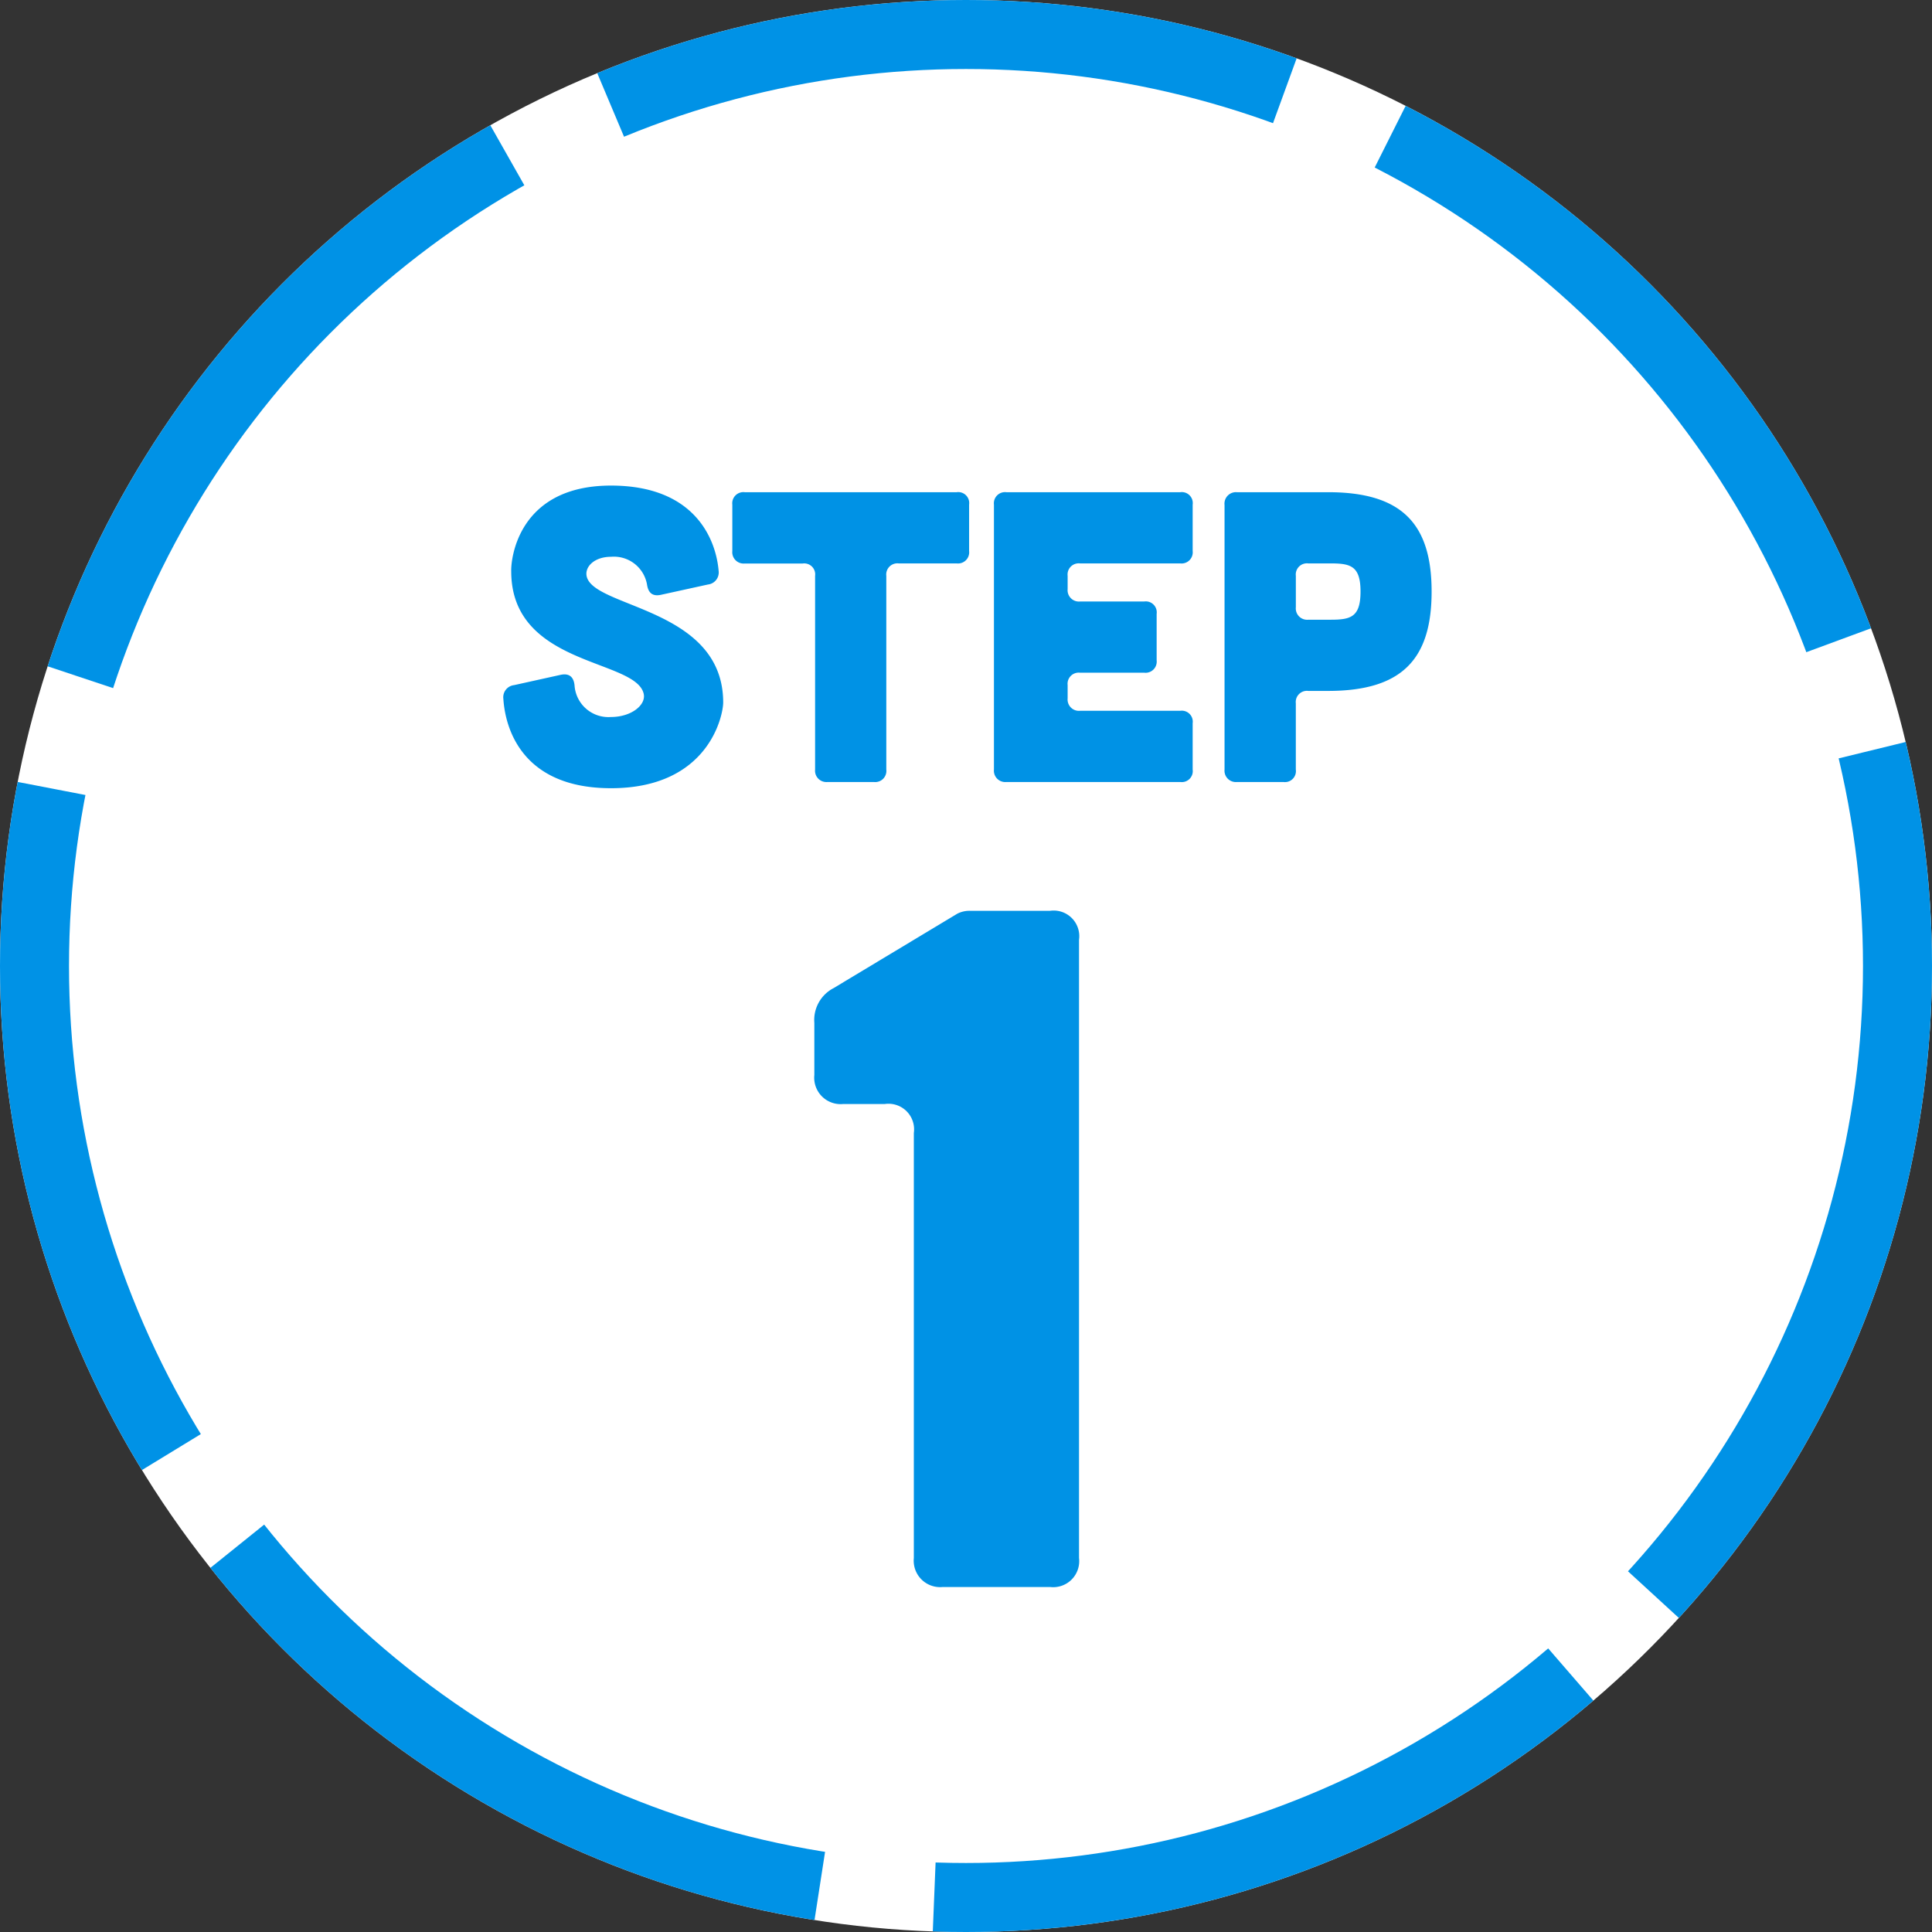
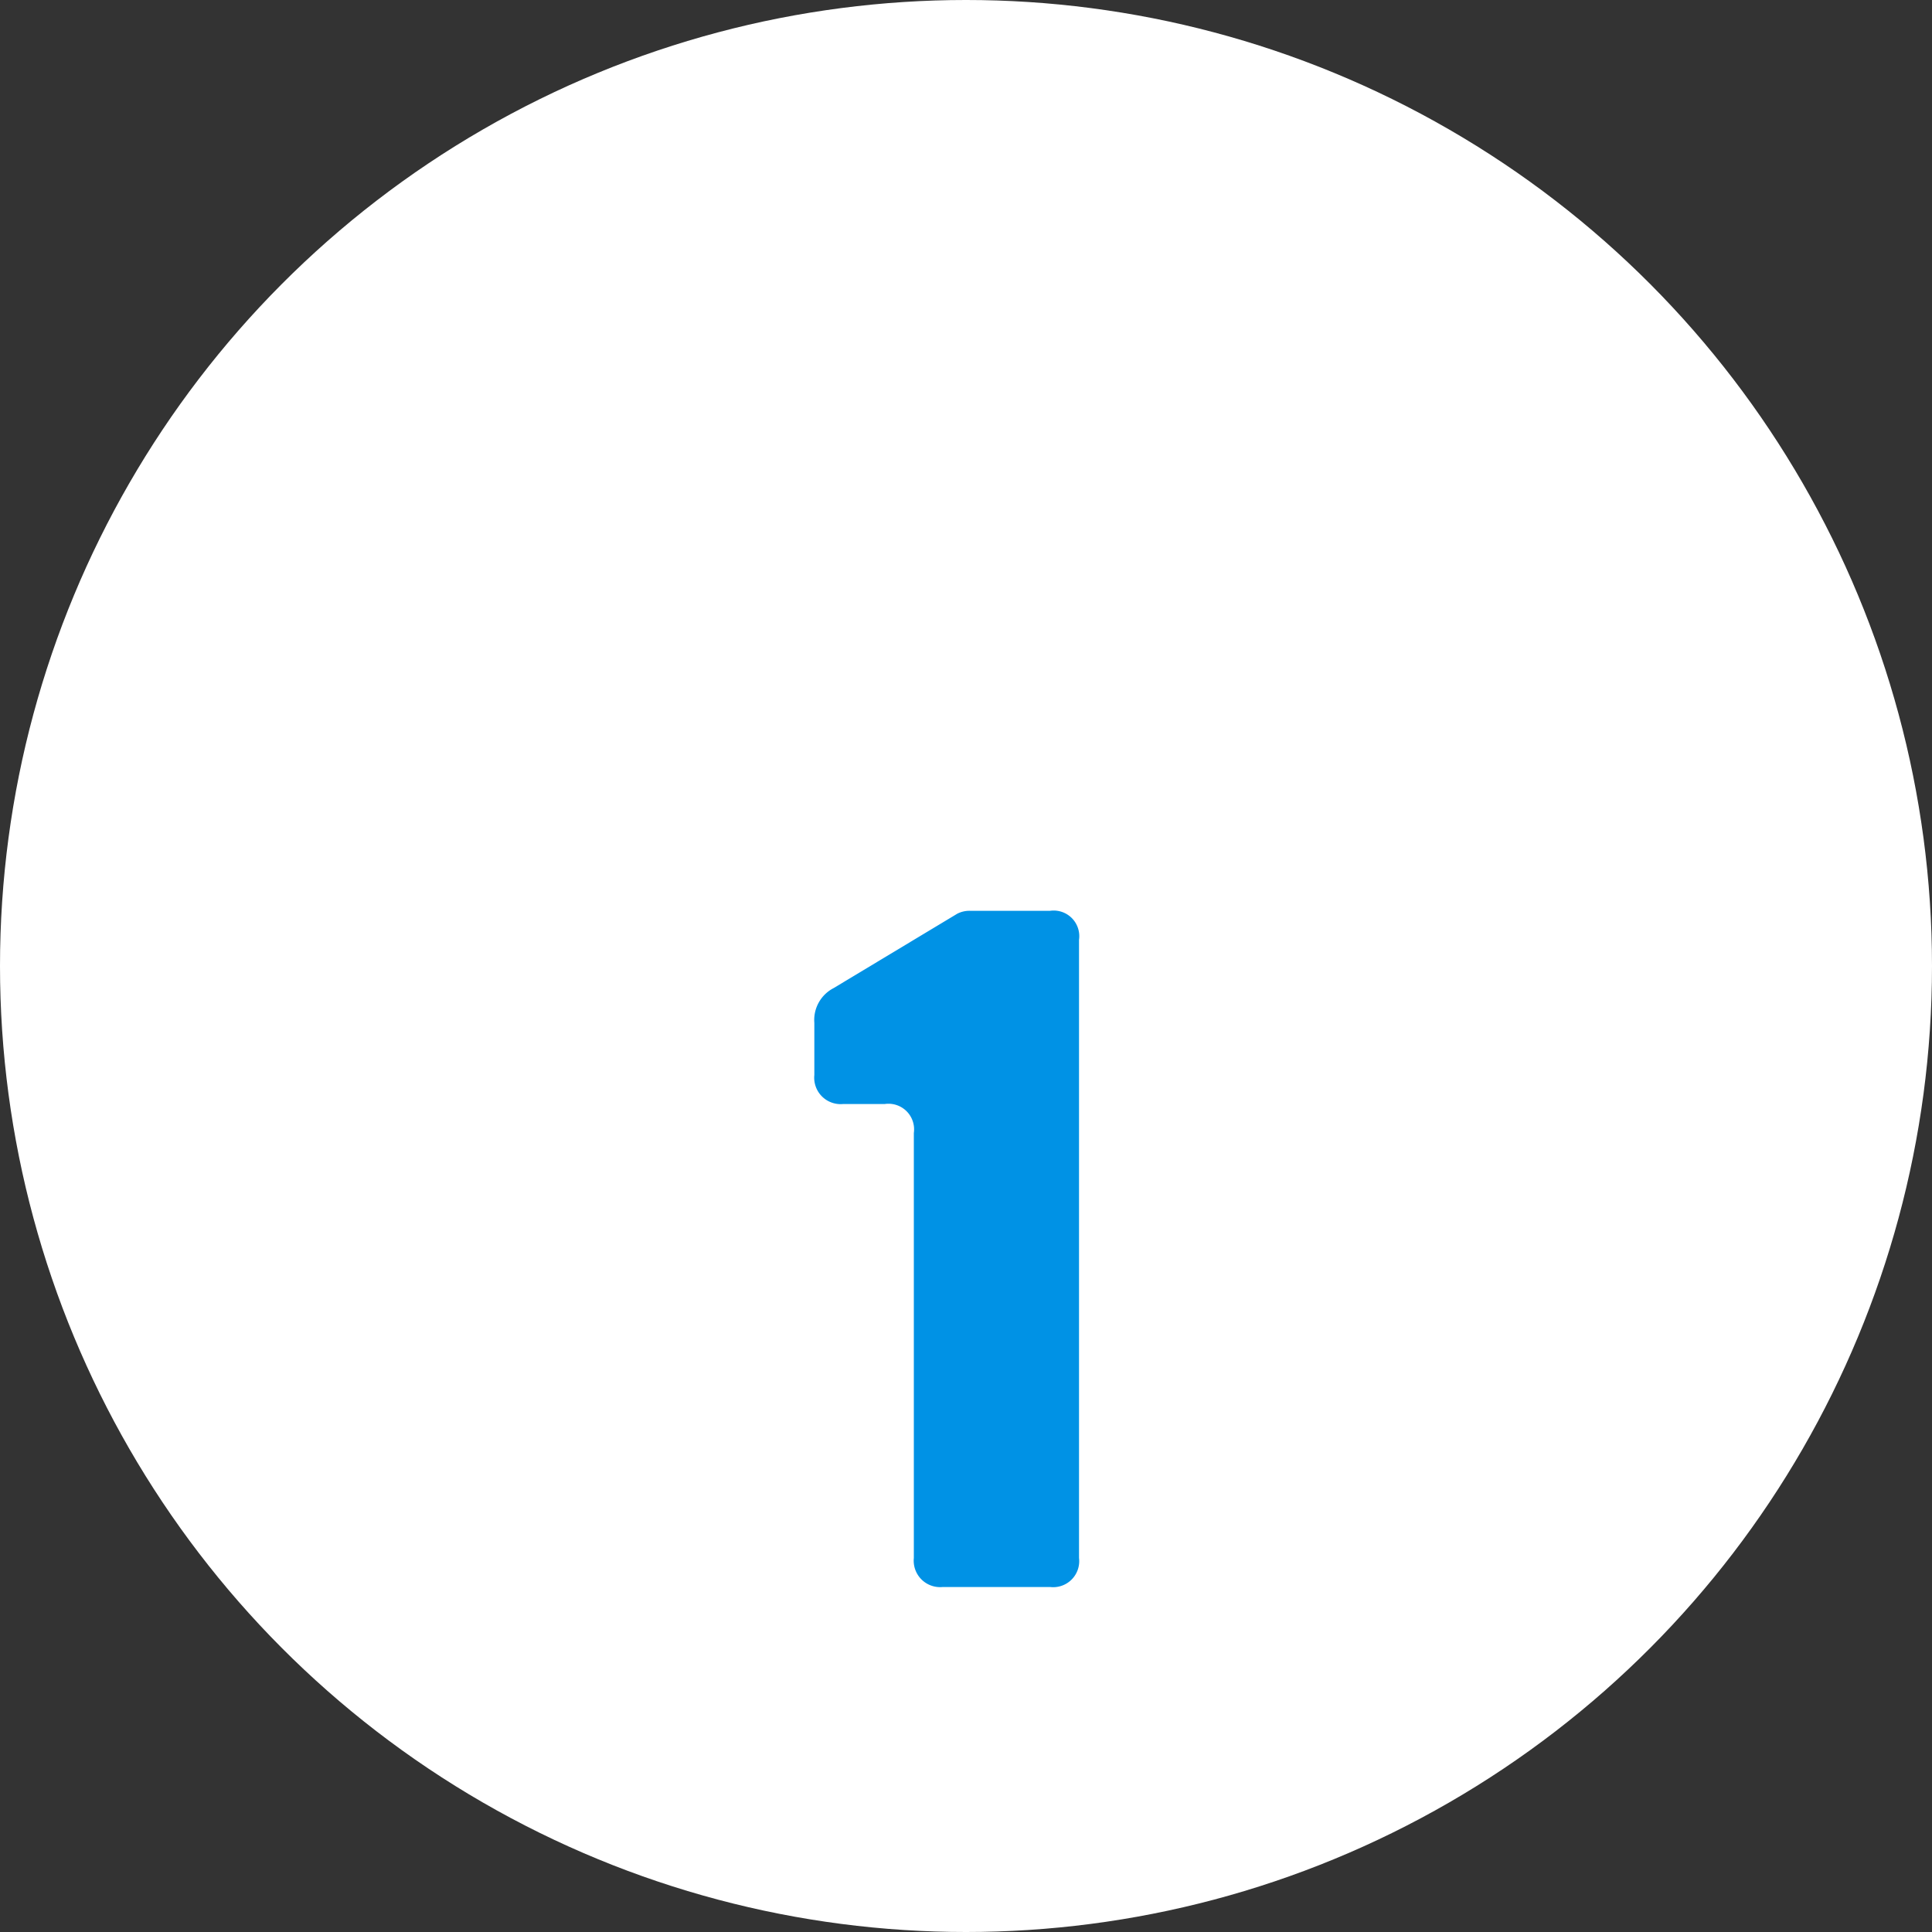
<svg xmlns="http://www.w3.org/2000/svg" width="84" height="84" viewBox="0 0 84 84">
  <rect x="0" y="0" width="84" height="84" fill="#333333" stroke="none" />
  <g id="グループ_853" data-name="グループ 853" transform="translate(-888 -320)">
    <g id="楕円形_7" data-name="楕円形 7" transform="translate(888 320)" fill="#fff" stroke="#0092e6" stroke-linejoin="round" stroke-width="3" stroke-dasharray="30 5">
      <circle cx="42" cy="42" r="42" stroke="none" />
-       <circle cx="42" cy="42" r="40.5" fill="none" />
    </g>
    <g id="グループ_796" data-name="グループ 796" transform="translate(-13 -158)">
-       <path id="パス_1464" data-name="パス 1464" d="M-11.223-8.586a.528.528,0,0,0,.468-.594c-.108-1.3-.972-3.708-4.68-3.708-4.032,0-4.356,3.186-4.338,3.726,0,4.14,5.418,3.8,5.76,5.328.108.486-.54,1.008-1.422,1.008a1.476,1.476,0,0,1-1.584-1.368c-.036-.378-.234-.54-.594-.468l-2.034.45a.529.529,0,0,0-.468.594c.09,1.4.9,3.888,4.68,3.888,4.266,0,4.878-3.186,4.878-3.726,0-4.14-5.688-4.1-5.94-5.508-.072-.414.36-.828,1.062-.828a1.462,1.462,0,0,1,1.566,1.206c.054.36.234.522.594.45Zm4.662-.378A.477.477,0,0,0-7.1-9.5h-2.52a.493.493,0,0,1-.54-.54V-12.06a.485.485,0,0,1,.54-.54H-.405a.477.477,0,0,1,.54.54v2.016a.485.485,0,0,1-.54.54h-2.52a.485.485,0,0,0-.54.54V-.54a.485.485,0,0,1-.54.54H-6.021a.493.493,0,0,1-.54-.54ZM9.315-12.6a.477.477,0,0,1,.54.54v2.016a.485.485,0,0,1-.54.54H4.959a.485.485,0,0,0-.54.54v.576a.493.493,0,0,0,.54.54h2.79a.477.477,0,0,1,.54.54v2.016a.485.485,0,0,1-.54.54H4.959a.485.485,0,0,0-.54.54v.576a.493.493,0,0,0,.54.54H9.315a.477.477,0,0,1,.54.54V-.54a.477.477,0,0,1-.54.54H1.755a.493.493,0,0,1-.54-.54V-12.06a.485.485,0,0,1,.54-.54Zm2.466,0a.5.5,0,0,0-.54.558V-.54a.493.493,0,0,0,.54.54H13.8a.477.477,0,0,0,.54-.54V-3.42a.485.485,0,0,1,.54-.54h.864c3.2,0,4.5-1.368,4.5-4.32s-1.3-4.32-4.5-4.32Zm3.1,5.544a.493.493,0,0,1-.54-.54V-8.964a.485.485,0,0,1,.54-.54h.972c.864,0,1.3.108,1.3,1.224s-.432,1.224-1.3,1.224Z" transform="translate(943 512)" fill="#0092e5" />
      <path id="パス_1463" data-name="パス 1463" d="M3.654-29.4a1.114,1.114,0,0,1,1.26,1.26V-1.26A1.131,1.131,0,0,1,3.654,0H-1.008a1.149,1.149,0,0,1-1.26-1.26V-19.74A1.114,1.114,0,0,0-3.528-21H-5.334a1.149,1.149,0,0,1-1.26-1.26v-2.268a1.56,1.56,0,0,1,.84-1.512l5.376-3.234A1.163,1.163,0,0,1,.168-29.4Z" transform="translate(943 547)" fill="#0092e5" />
    </g>
  </g>
</svg>